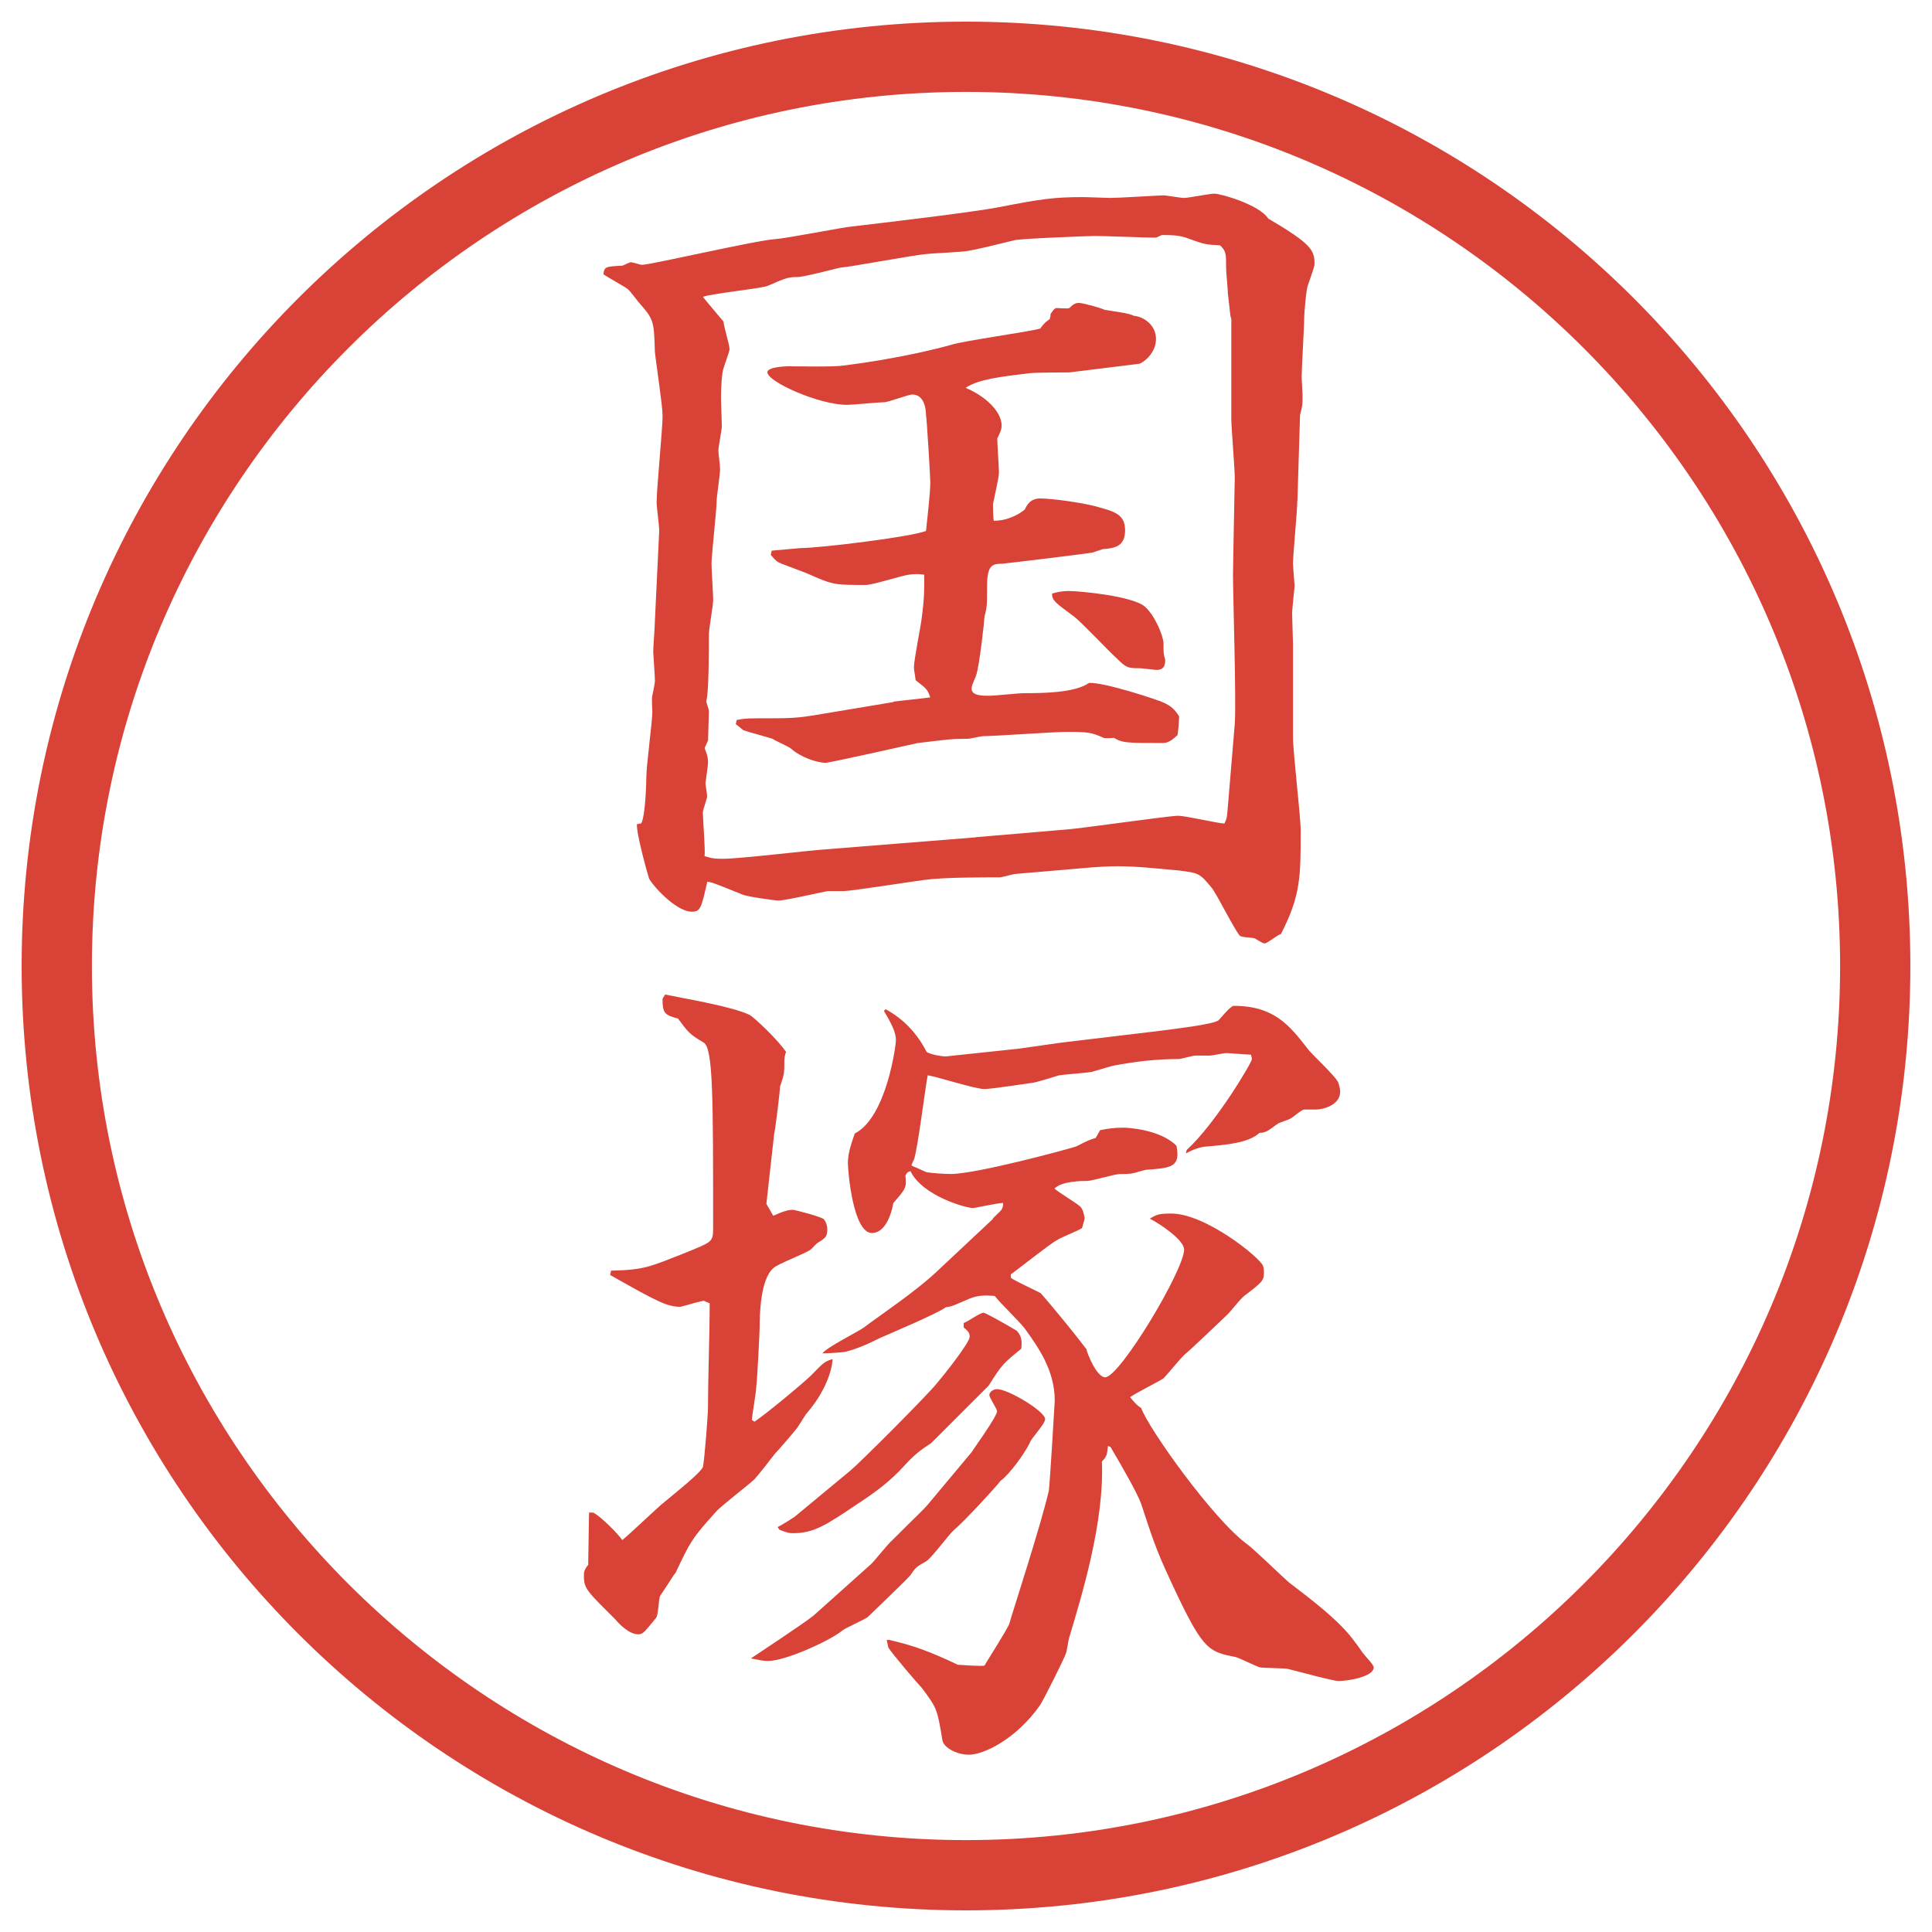
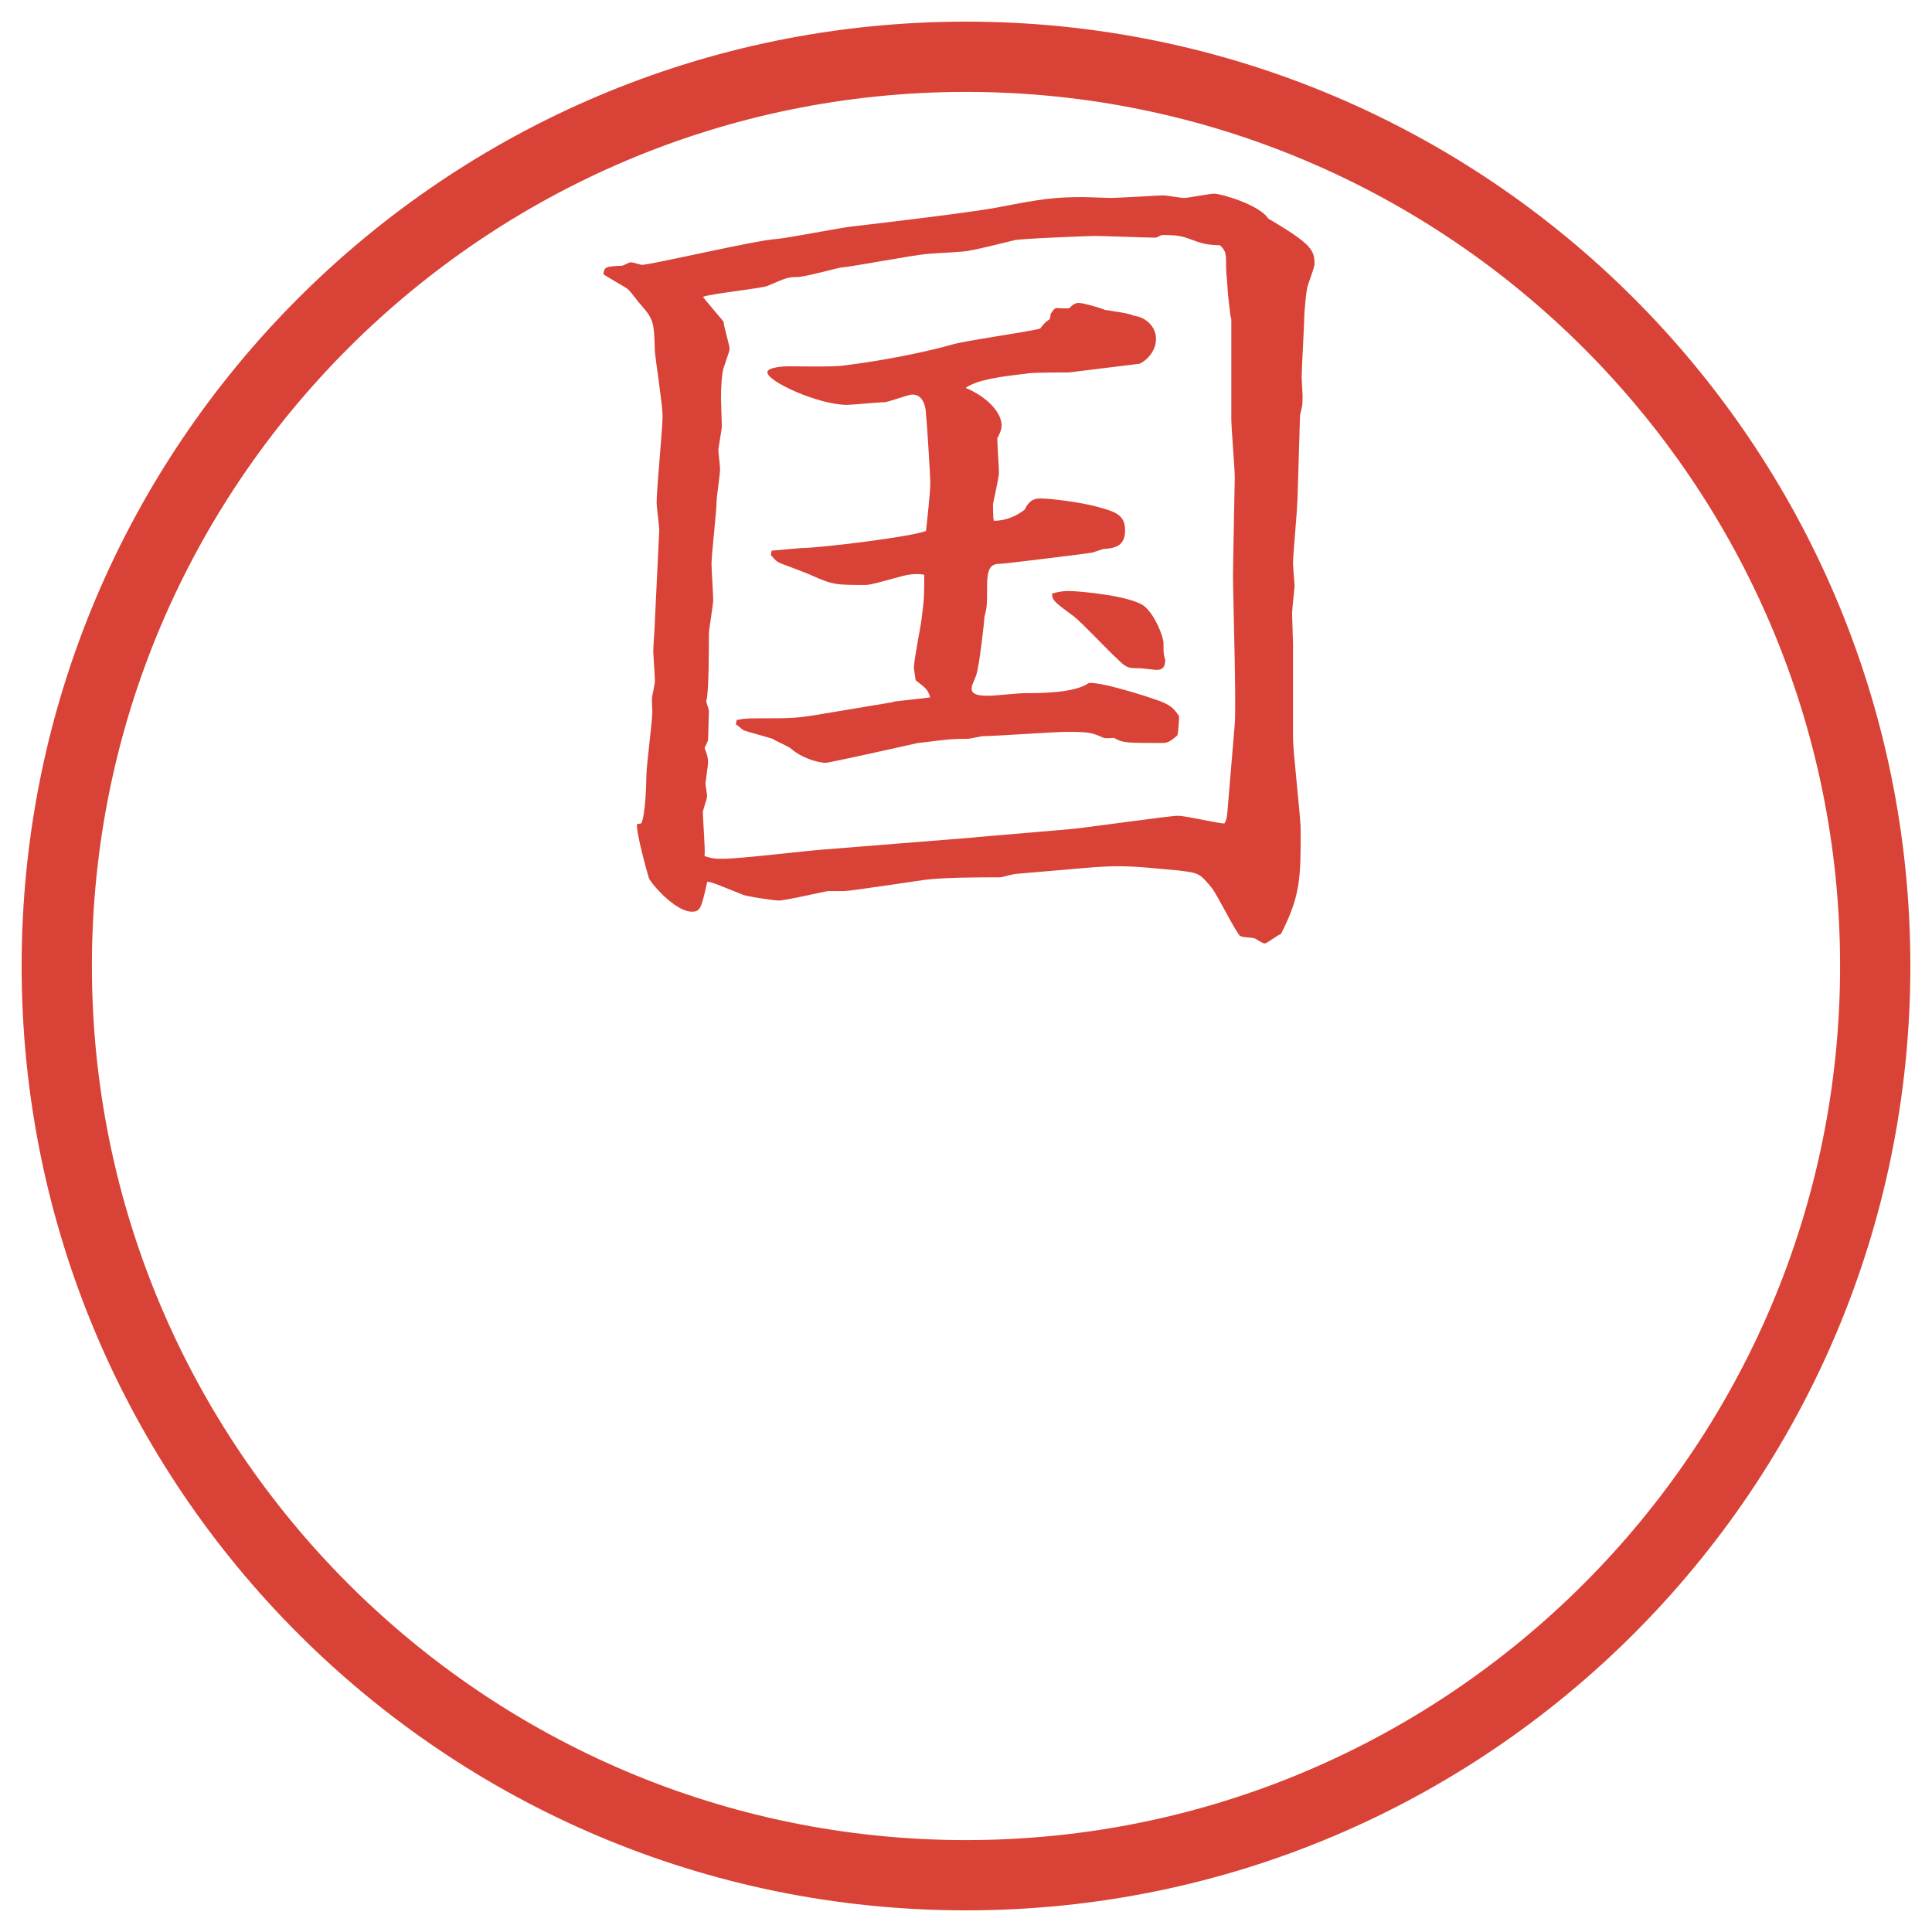
<svg xmlns="http://www.w3.org/2000/svg" version="1.1" viewBox="0 0 27.496 27.496">
  <g>
    <g id="_レイヤー_1" data-name="レイヤー_1">
      <g id="_楕円形_1" data-name="楕円形_1">
        <path d="M13.748,1.308c6.859,0,12.44,5.581,12.44,12.44s-5.581,12.44-12.44,12.44S1.308,20.607,1.308,13.748,6.889,1.308,13.748,1.308M13.748.308C6.325.308.308,6.325.308,13.748s6.017,13.44,13.44,13.44,13.44-6.017,13.44-13.44S21.171.308,13.748.308h0Z" fill="#d94236" />
      </g>
      <g>
        <path d="M18.463,7.129c0,.146-.061.757-.061.891,0,.049.023.305.023.317s-.036.342-.036.391c0,.073.013.378.013.439v1.331c0,.208.109,1.123.109,1.318,0,.671,0,.928-.281,1.477-.049.012-.195.134-.231.134s-.134-.073-.146-.073c-.036-.012-.183-.012-.208-.037-.085-.098-.329-.598-.402-.684-.171-.208-.184-.208-.464-.244-.28-.024-.573-.061-.879-.061-.122,0-.329.012-.452.024l-.988.085c-.037,0-.195.049-.232.049-.28,0-.805,0-1.074.037-.098.012-1.05.159-1.147.159h-.22c-.037,0-.598.134-.708.134-.061,0-.476-.061-.513-.085-.366-.146-.415-.171-.5-.183-.085.378-.098.427-.22.427-.232,0-.574-.391-.61-.476-.024-.073-.183-.647-.171-.769l.061-.012c.061-.11.073-.598.073-.671,0-.146.085-.781.085-.916,0-.037-.012-.195,0-.232.012-.049.037-.183.037-.208,0-.061-.024-.391-.024-.415,0-.073.024-.378.024-.452l.061-1.27c0-.073-.037-.342-.037-.403,0-.195.085-1.05.085-1.233,0-.146-.098-.781-.11-.916-.012-.403-.012-.452-.195-.659-.037-.037-.159-.208-.195-.232-.049-.037-.293-.171-.342-.208.012-.11.037-.11.269-.122.012,0,.098-.049.122-.049s.134.037.159.037c.122,0,1.587-.342,1.892-.366.183-.012.964-.171,1.123-.183.415-.049,1.66-.195,2.051-.269.622-.122.804-.146,1.22-.146.061,0,.329.012.378.012.122,0,.708-.037.757-.037.037,0,.244.037.293.037.061,0,.366-.061.428-.061.098,0,.646.159.769.354.622.366.659.452.659.647,0,.061-.109.317-.109.366-.013.061-.037.342-.037.378,0,.134-.037.745-.037.867,0,.037.013.22.013.256,0,.134,0,.146-.036.281l-.037,1.221ZM13.886,11.915l1.294-.11c.195-.012,1.452-.195,1.586-.195.11,0,.574.11.66.11.036-.073.036-.085.049-.244l.098-1.172c.023-.33-.025-1.807-.025-2.112,0-.171.025-1.343.025-1.392,0-.134-.049-.72-.049-.83v-1.428l-.013-.049-.036-.317c0-.061-.025-.305-.025-.354,0-.22,0-.244-.085-.33-.208-.012-.22-.012-.488-.11-.11-.037-.231-.037-.342-.037-.036.012-.062.037-.098.037-.134,0-.732-.024-.854-.024-.061,0-1.062.037-1.147.061-.098.024-.537.134-.635.146-.073.024-.513.037-.598.049-.195.012-1.074.183-1.245.195-.012,0-.513.134-.61.134-.134,0-.159.012-.415.122-.061.037-.793.11-.928.159.012.024.244.293.293.354,0,.061.085.33.085.391,0,.024-.012.049-.085.269-.024.061-.037.269-.037.427,0,.061.012.342.012.403,0,.049-.049.293-.049.342,0,.037.024.22.024.269,0,.073-.049.391-.049.452,0,.134-.073.769-.073.891,0,.085.024.439.024.513,0,.085-.061.415-.061.488,0,.208,0,.842-.037.952,0,.037.037.11.037.146,0,.061-.012.366-.012.415l-.049.11c.037.098.049.134.049.208,0,.037-.037.281-.037.293,0,.024.024.159.024.183,0,.037-.061.195-.061.232,0,.098.037.537.024.623.122.037.159.037.269.037.232,0,1.245-.122,1.453-.134l2.136-.171ZM12.714,9.986c.085-.012.452-.049.525-.061-.037-.11-.049-.122-.208-.244-.012-.11-.024-.134-.024-.183,0-.11.098-.586.11-.696.037-.293.037-.342.037-.623-.085-.012-.134-.012-.22,0-.098.012-.513.146-.61.146-.427,0-.464,0-.769-.134-.073-.037-.378-.146-.439-.171s-.085-.049-.146-.122l.012-.061.415-.037c.269,0,1.575-.159,1.782-.244.012-.134.061-.525.061-.696,0-.061-.049-.891-.061-.952,0-.085-.024-.293-.195-.293-.061,0-.342.11-.403.11-.085,0-.452.037-.525.037-.403,0-1.135-.33-1.135-.464,0-.073.244-.085.293-.085.171,0,.647.012.806-.012.769-.098,1.343-.244,1.514-.293.195-.061,1.099-.183,1.27-.232.061-.085.086-.098.135-.134l.012-.049v-.024c.012-.012.049-.085.085-.085.036,0,.158.012.183,0,.049-.049.085-.073.134-.073.062,0,.318.073.367.098.061.012.365.049.414.085.146.012.318.134.318.33,0,.22-.208.354-.244.354l-.989.122c-.013,0-.475,0-.573.012-.403.049-.721.085-.904.208.269.11.513.33.513.537,0,.049-.013.085-.062.183,0,.073.024.427.024.488,0,.073-.085.427-.085.452,0,.012,0,.195.012.232.159,0,.317-.061.439-.159.036-.073.085-.159.22-.159.171,0,.597.061.781.11.269.073.428.11.428.342s-.146.256-.318.269c-.036.012-.109.037-.146.049-.049.012-1.256.159-1.292.159-.135,0-.208.024-.208.317,0,.269,0,.293-.037.439,0,.037-.073.72-.122.842s-.061.134-.061.183c0,.098.159.098.244.098s.428-.037.5-.037c.244,0,.72,0,.927-.146.221-.012,1.025.256,1.062.281.109.049.158.098.22.195,0,.049-.013.232-.024.269-.122.11-.158.11-.232.11-.488,0-.549,0-.671-.073-.024,0-.11.012-.146,0-.171-.073-.195-.085-.524-.085-.195,0-1.025.061-1.196.061-.024,0-.183.037-.208.037-.256,0-.305.012-.72.061-.049.012-1.257.281-1.306.281-.134,0-.366-.085-.488-.195-.037-.037-.244-.122-.269-.146-.073-.024-.391-.11-.415-.122-.037-.024-.085-.073-.11-.085l.012-.061c.073-.012.098-.024.293-.024.5,0,.562,0,.916-.061l1.025-.171ZM15.203,8.411c.172,0,.916.073,1.087.22.146.122.269.427.269.525,0,.134,0,.159.024.232,0,.073-.013.146-.122.146-.024,0-.22-.024-.232-.024-.17,0-.195,0-.329-.134-.098-.085-.513-.525-.61-.598-.281-.208-.317-.232-.317-.33.073-.024.159-.037.231-.037Z" fill="#d94236" />
-         <path d="M8.38,21.527h.061c.11.049.378.329.415.391.11-.086.513-.477.61-.55.146-.122.488-.391.537-.488.024-.098.073-.757.073-.843,0-.414.024-1.074.024-1.488l-.085-.037c-.122.024-.269.073-.33.086-.195,0-.33-.074-1.001-.452l.012-.062c.476-.012.537-.049,1.062-.256.354-.146.391-.146.391-.33,0-1.904,0-2.575-.134-2.66-.208-.123-.22-.147-.366-.342-.195-.049-.22-.085-.22-.281l.037-.061c.293.061.964.171,1.208.293.061.037.391.342.513.525-.012.024-.024.085-.024.11,0,.183,0,.207-.061.378,0,.049-.061.573-.085.684l-.11.989.098.17c.134-.061.208-.085.281-.085.024,0,.403.098.439.134.037.049.049.098.049.146,0,.098-.024.123-.146.195-.012.013-.073.074-.085.086-.073.061-.476.207-.537.269-.183.159-.195.647-.195.843,0,.072-.037.793-.049.854,0,.074-.061.403-.061.465l.037.023c.134-.085.757-.598.83-.684.146-.146.159-.17.281-.207,0,.073-.049.402-.366.77-.024.023-.122.195-.146.219-.037.049-.256.306-.305.354-.037.049-.256.329-.293.366-.073.073-.476.379-.549.464-.342.378-.366.427-.574.866-.049.062-.024.037-.22.33-.024.037-.024.281-.061.317-.171.208-.183.231-.256.231-.122,0-.269-.146-.317-.207-.403-.402-.452-.439-.452-.623,0-.049,0-.085.061-.158l.012-.744ZM12.396,22.26c.024-.013.244-.293.305-.342.378-.379.427-.416.5-.501l.623-.745c.012-.023.366-.512.366-.586,0-.036-.11-.195-.11-.231,0-.049.061-.085.11-.085.159,0,.684.316.684.427,0,.073-.208.28-.22.342-.073.146-.281.439-.415.537-.085.11-.513.573-.659.696-.073.061-.33.414-.403.451-.134.073-.146.086-.22.195-.024.037-.598.586-.61.598-.049.037-.33.159-.366.195-.183.146-.806.428-1.05.428-.085,0-.171-.024-.244-.037.073-.049.757-.5.891-.609l.818-.732ZM11.066,21.734c.049-.024.232-.135.256-.158l.781-.647c.134-.11,1.086-1.062,1.233-1.245.085-.098.464-.574.464-.659,0-.049-.012-.073-.085-.134v-.062c.049-.013.232-.146.281-.146.037,0,.415.22.476.257.074.085.074.158.062.256-.257.207-.28.232-.464.525-.195.195-.635.635-.818.817-.146.098-.22.146-.378.317-.195.22-.427.391-.671.549-.452.306-.623.416-.916.416-.037,0-.073,0-.195-.049l-.024-.037ZM14.13,17.34c.123-.122.146-.122.146-.22-.072,0-.402.073-.427.073-.098,0-.72-.171-.891-.525-.049.013-.049.025-.073.062.024.171,0,.195-.171.391-.037.208-.134.427-.305.427-.269,0-.342-.879-.342-1,0-.146.061-.306.098-.416.452-.231.586-1.257.586-1.33,0-.122-.085-.269-.171-.415l.024-.024c.269.146.452.354.586.61.061.036.208.062.269.062l1.038-.11.597-.085,1.428-.171c.172-.024.721-.085.818-.146.037-.037.171-.208.22-.208.573,0,.794.281,1.05.61.061.085.402.391.439.488.012.049.024.085.024.122,0,.207-.269.256-.342.256h-.171c-.037,0-.171.123-.207.135-.025.012-.135.049-.159.061-.024.013-.159.123-.195.123-.024.012-.049.012-.073.012-.158.146-.477.171-.757.195-.122.012-.195.049-.293.098l.013-.049c.414-.379.928-1.245.928-1.294,0-.024-.013-.049-.013-.062-.062,0-.306-.023-.354-.023-.036,0-.195.036-.231.036h-.208c-.036,0-.207.049-.231.049-.329,0-.635.036-.952.098-.037.013-.256.073-.293.085-.061.013-.391.037-.464.049-.049.013-.341.11-.403.11-.098.013-.561.085-.659.085-.134,0-.696-.183-.806-.195-.024.098-.146,1.074-.195,1.197-.012.023-.024.049-.037.085l.024.013c.037.012.159.072.195.085.098.013.244.024.342.024.366,0,1.671-.354,1.782-.391.171-.086.195-.098.28-.122l.062-.11c.11-.023.195-.036.342-.036.049,0,.513.024.745.257.061.305-.074.316-.428.342-.024,0-.171.049-.195.049-.024.012-.158.012-.184.012-.072,0-.391.098-.463.098-.062,0-.367,0-.465.109.049.049.318.208.367.257.036.036.049.098.061.159,0,.023-.012.061-.037.146-.049.036-.305.134-.354.17-.097.049-.585.439-.659.488v.049c.062.049.366.184.427.221.172.195.5.598.647.793.013.061.146.402.269.402.207,0,1.123-1.525,1.123-1.818,0-.135-.342-.366-.488-.439.098-.061.135-.073.305-.073.488,0,1.258.622,1.307.745.012.036.012.072.012.098,0,.109-.023.134-.28.329-.073.062-.171.195-.231.257-.037.036-.574.549-.599.561-.062.049-.269.306-.317.354-.073.049-.415.22-.477.269.062.073.074.098.159.158.098.281,1.025,1.588,1.514,1.941.098.073.501.464.586.537.745.562.854.721,1.05,1.001.024.036.158.171.158.208,0,.134-.365.195-.5.195-.073,0-.477-.11-.721-.172-.049-.012-.354-.012-.402-.023-.049-.013-.293-.135-.342-.146-.366-.074-.451-.086-.83-.879-.281-.599-.305-.66-.513-1.295-.049-.146-.28-.549-.439-.817l-.036-.013c-.013.123-.013.146-.086.221.037.866-.293,1.928-.464,2.502-.013.037-.036.207-.049.232-.036.098-.317.658-.366.732-.342.488-.806.707-1.013.707-.183,0-.366-.109-.378-.207-.073-.439-.073-.451-.293-.744-.049-.049-.415-.477-.476-.574l-.024-.109h.037c.366.085.586.17.977.354.049,0,.293.024.378.012.024-.049.317-.5.354-.598.024-.098.451-1.404.562-1.893.013-.085.084-1.257.084-1.281,0-.439-.244-.77-.426-1.025-.062-.086-.378-.391-.427-.464-.159-.013-.256-.013-.415.062-.171.072-.183.085-.281.098-.134.098-.806.378-.94.439-.195.098-.342.158-.488.195-.049.012-.281.023-.33.023.061-.085.5-.305.586-.365.244-.184.757-.525,1.062-.818l.781-.732Z" fill="#d94236" />
      </g>
    </g>
  </g>
</svg>